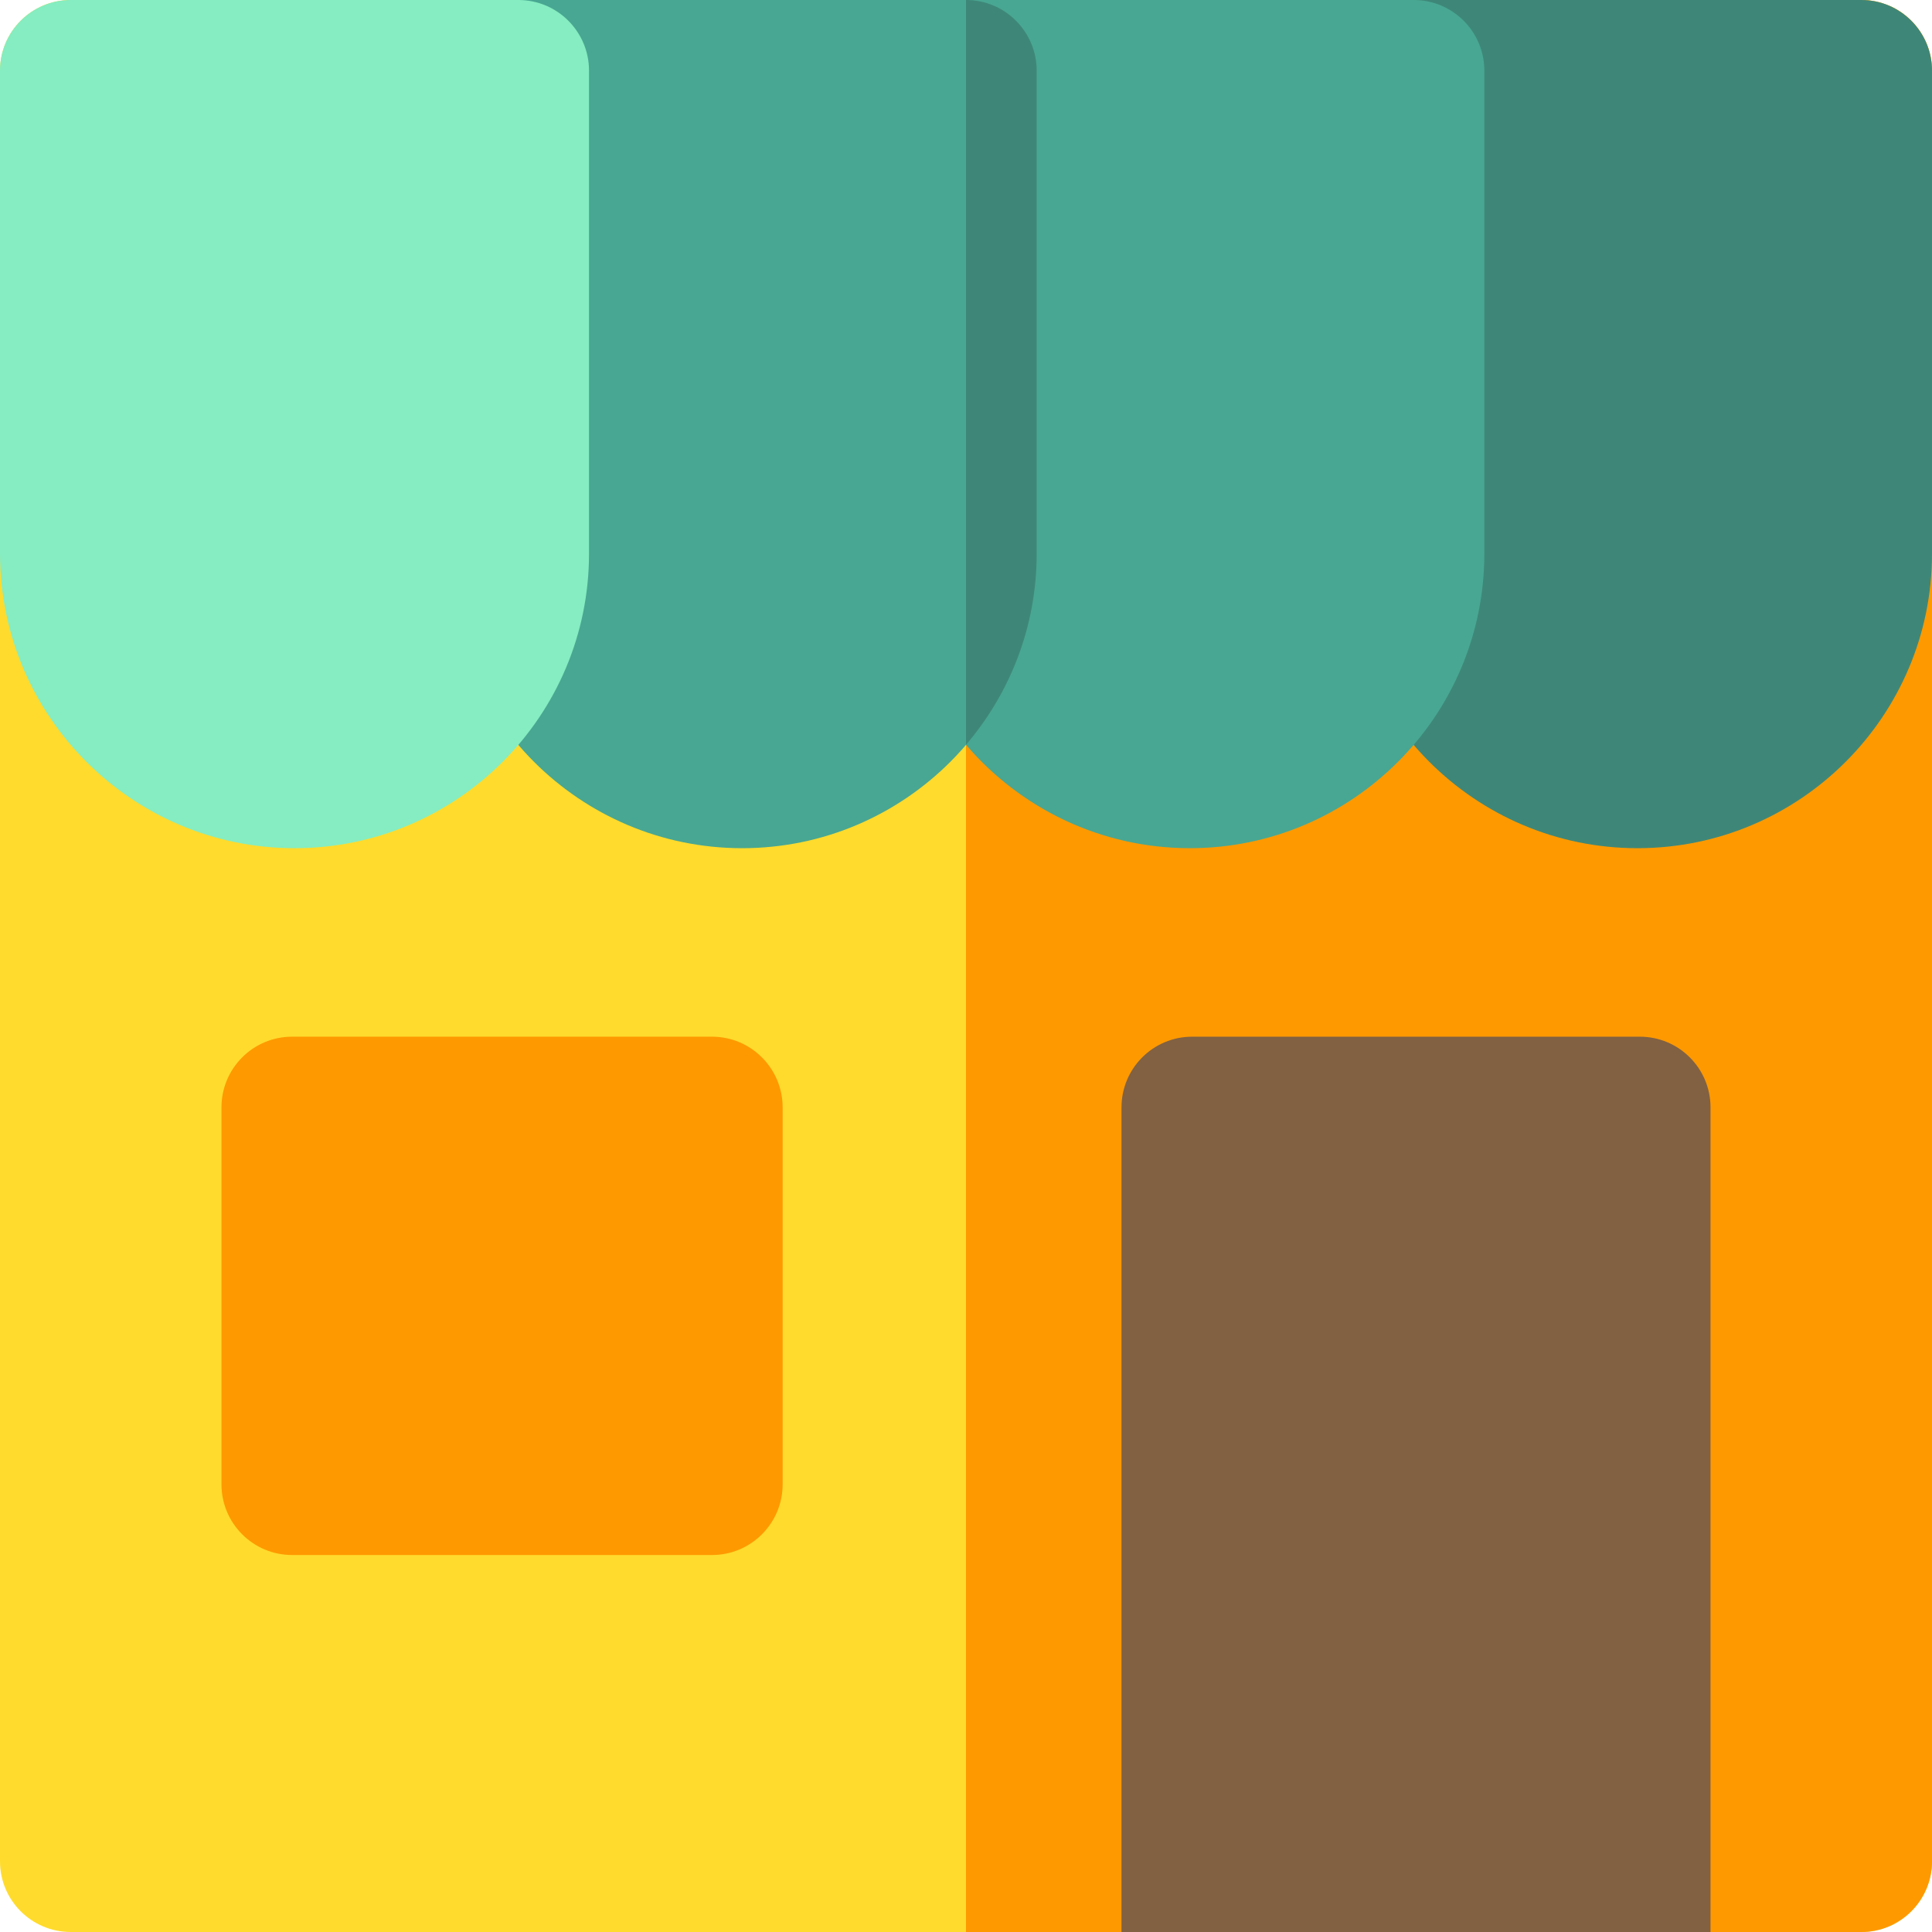
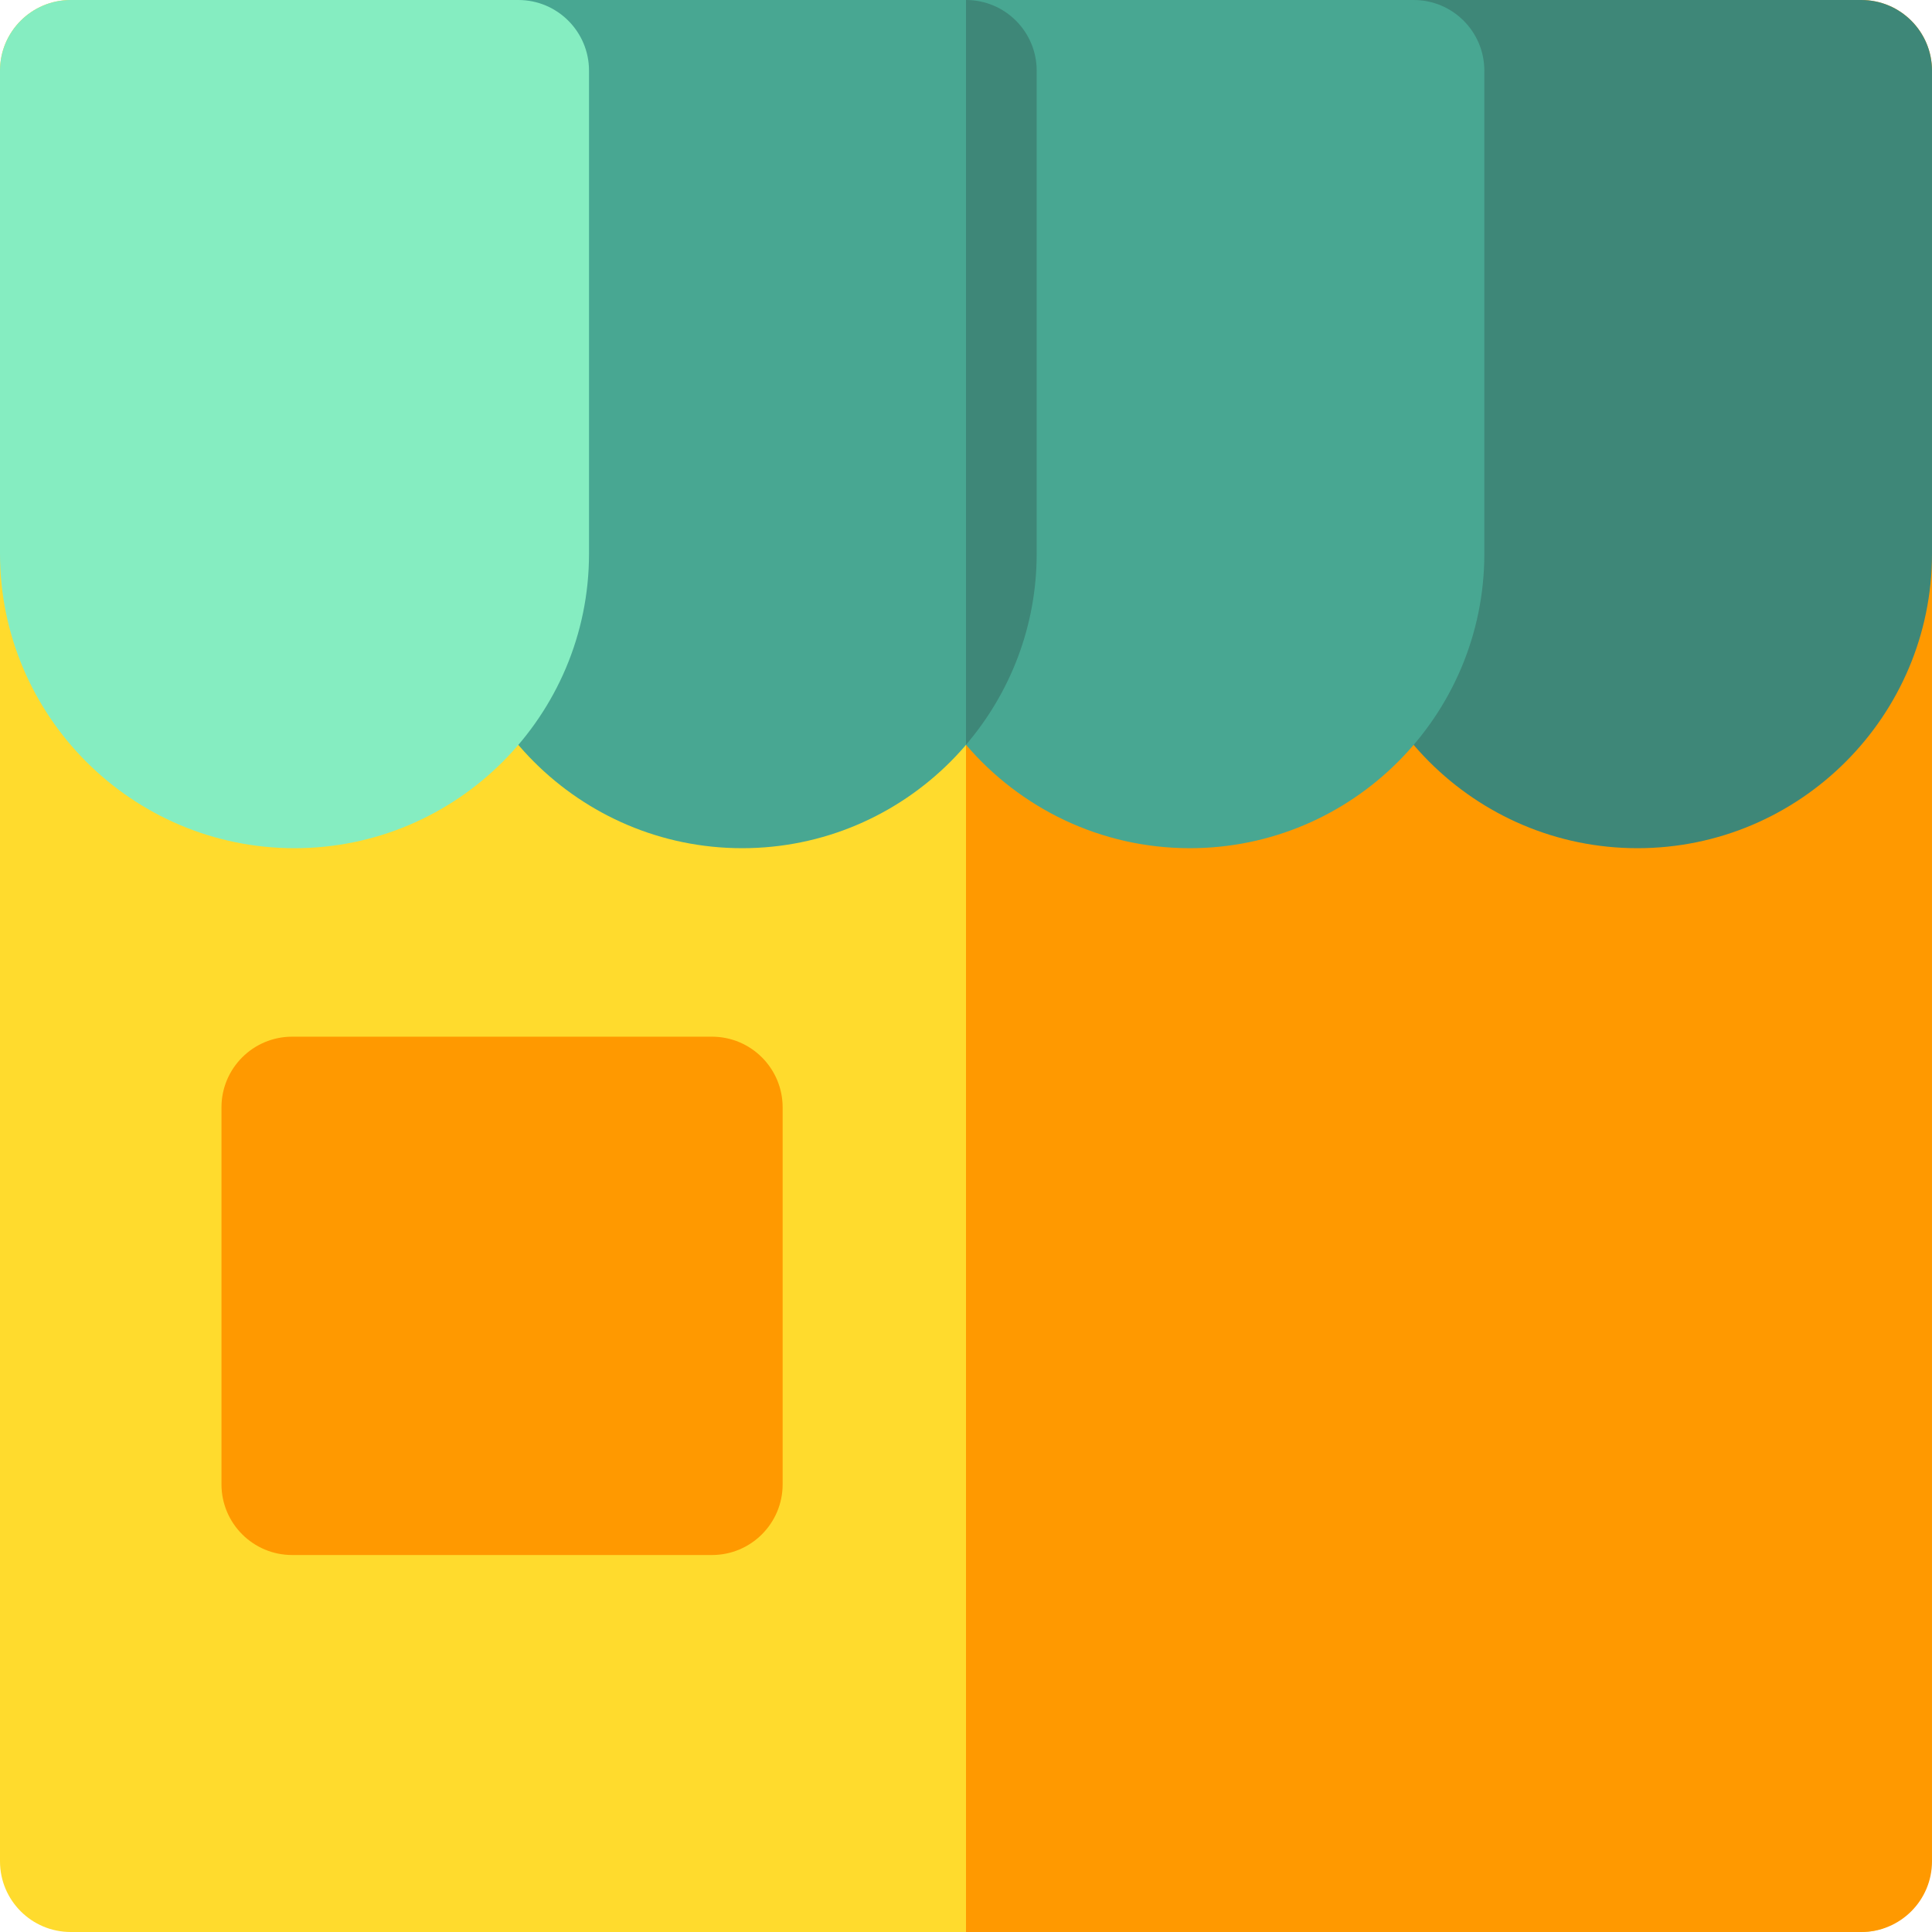
<svg xmlns="http://www.w3.org/2000/svg" version="1.1" id="Layer_1" x="0px" y="0px" viewBox="0 0 503.512 503.512" style="enable-background:new 0 0 503.512 503.512;" xml:space="preserve">
-   <path style="fill:#FFDB2D;" d="M485.09,503.512H18.421C8.248,503.512,0,495.264,0,485.09V18.421C0,8.248,8.248,0,18.421,0H485.09  c10.173,0,18.421,8.248,18.421,18.421V485.09C503.512,495.264,495.265,503.512,485.09,503.512z" />
+   <path style="fill:#FFDB2D;" d="M485.09,503.512H18.421C8.248,503.512,0,495.264,0,485.09V18.421C0,8.248,8.248,0,18.421,0H485.09  V485.09C503.512,495.264,495.265,503.512,485.09,503.512z" />
  <path style="fill:#FF9900;" d="M485.09,0H251.756v503.512H485.09c10.173,0,18.421-8.248,18.421-18.421V18.421  C503.512,8.248,495.265,0,485.09,0z" />
  <path style="fill:#3E8778;" d="M426.757,221.054c-42.323,0-76.755-34.433-76.755-76.755V18.421C350.002,8.248,358.25,0,368.423,0  H485.09c10.173,0,18.421,8.248,18.421,18.421v125.878C503.512,186.622,469.08,221.054,426.757,221.054z" />
  <path style="fill:#48A792;" d="M368.423,0H251.756v194.101c14.089,16.478,35.005,26.953,58.334,26.953  c42.323,0,76.755-34.433,76.755-76.755V18.421C386.844,8.248,378.598,0,368.423,0z" />
  <path style="fill:#FF9900;" d="M203.969,386.844v-98.246c0-10.173-8.248-18.421-18.421-18.421H76.141  c-10.173,0-18.421,8.248-18.421,18.421v98.246c0,10.173,8.248,18.421,18.421,18.421h109.407  C195.721,405.265,203.969,397.018,203.969,386.844z" />
  <path style="fill:#48A792;" d="M193.422,221.054c-42.323,0-76.755-34.433-76.755-76.755V18.421C116.667,8.248,124.915,0,135.088,0  h116.667c10.173,0,18.421,8.248,18.421,18.421v125.878C270.177,186.622,235.745,221.054,193.422,221.054z" />
  <path style="fill:#85EDC1;" d="M76.755,221.054C34.432,221.054,0,186.621,0,144.299V18.421C0,8.248,8.248,0,18.421,0h116.667  c10.173,0,18.421,8.248,18.421,18.421v125.878C153.51,186.622,119.078,221.054,76.755,221.054z" />
  <path style="fill:#3E8778;" d="M270.177,18.421C270.177,8.248,261.929,0,251.756,0v194.101  c11.471-13.417,18.421-30.808,18.421-49.802V18.421z" />
-   <path style="fill:#816142;" d="M445.792,503.512h-153.51V288.598c0-10.173,8.248-18.421,18.421-18.421h116.667  c10.173,0,18.421,8.248,18.421,18.421V503.512z" />
  <g>
</g>
  <g>
</g>
  <g>
</g>
  <g>
</g>
  <g>
</g>
  <g>
</g>
  <g>
</g>
  <g>
</g>
  <g>
</g>
  <g>
</g>
  <g>
</g>
  <g>
</g>
  <g>
</g>
  <g>
</g>
  <g>
</g>
</svg>